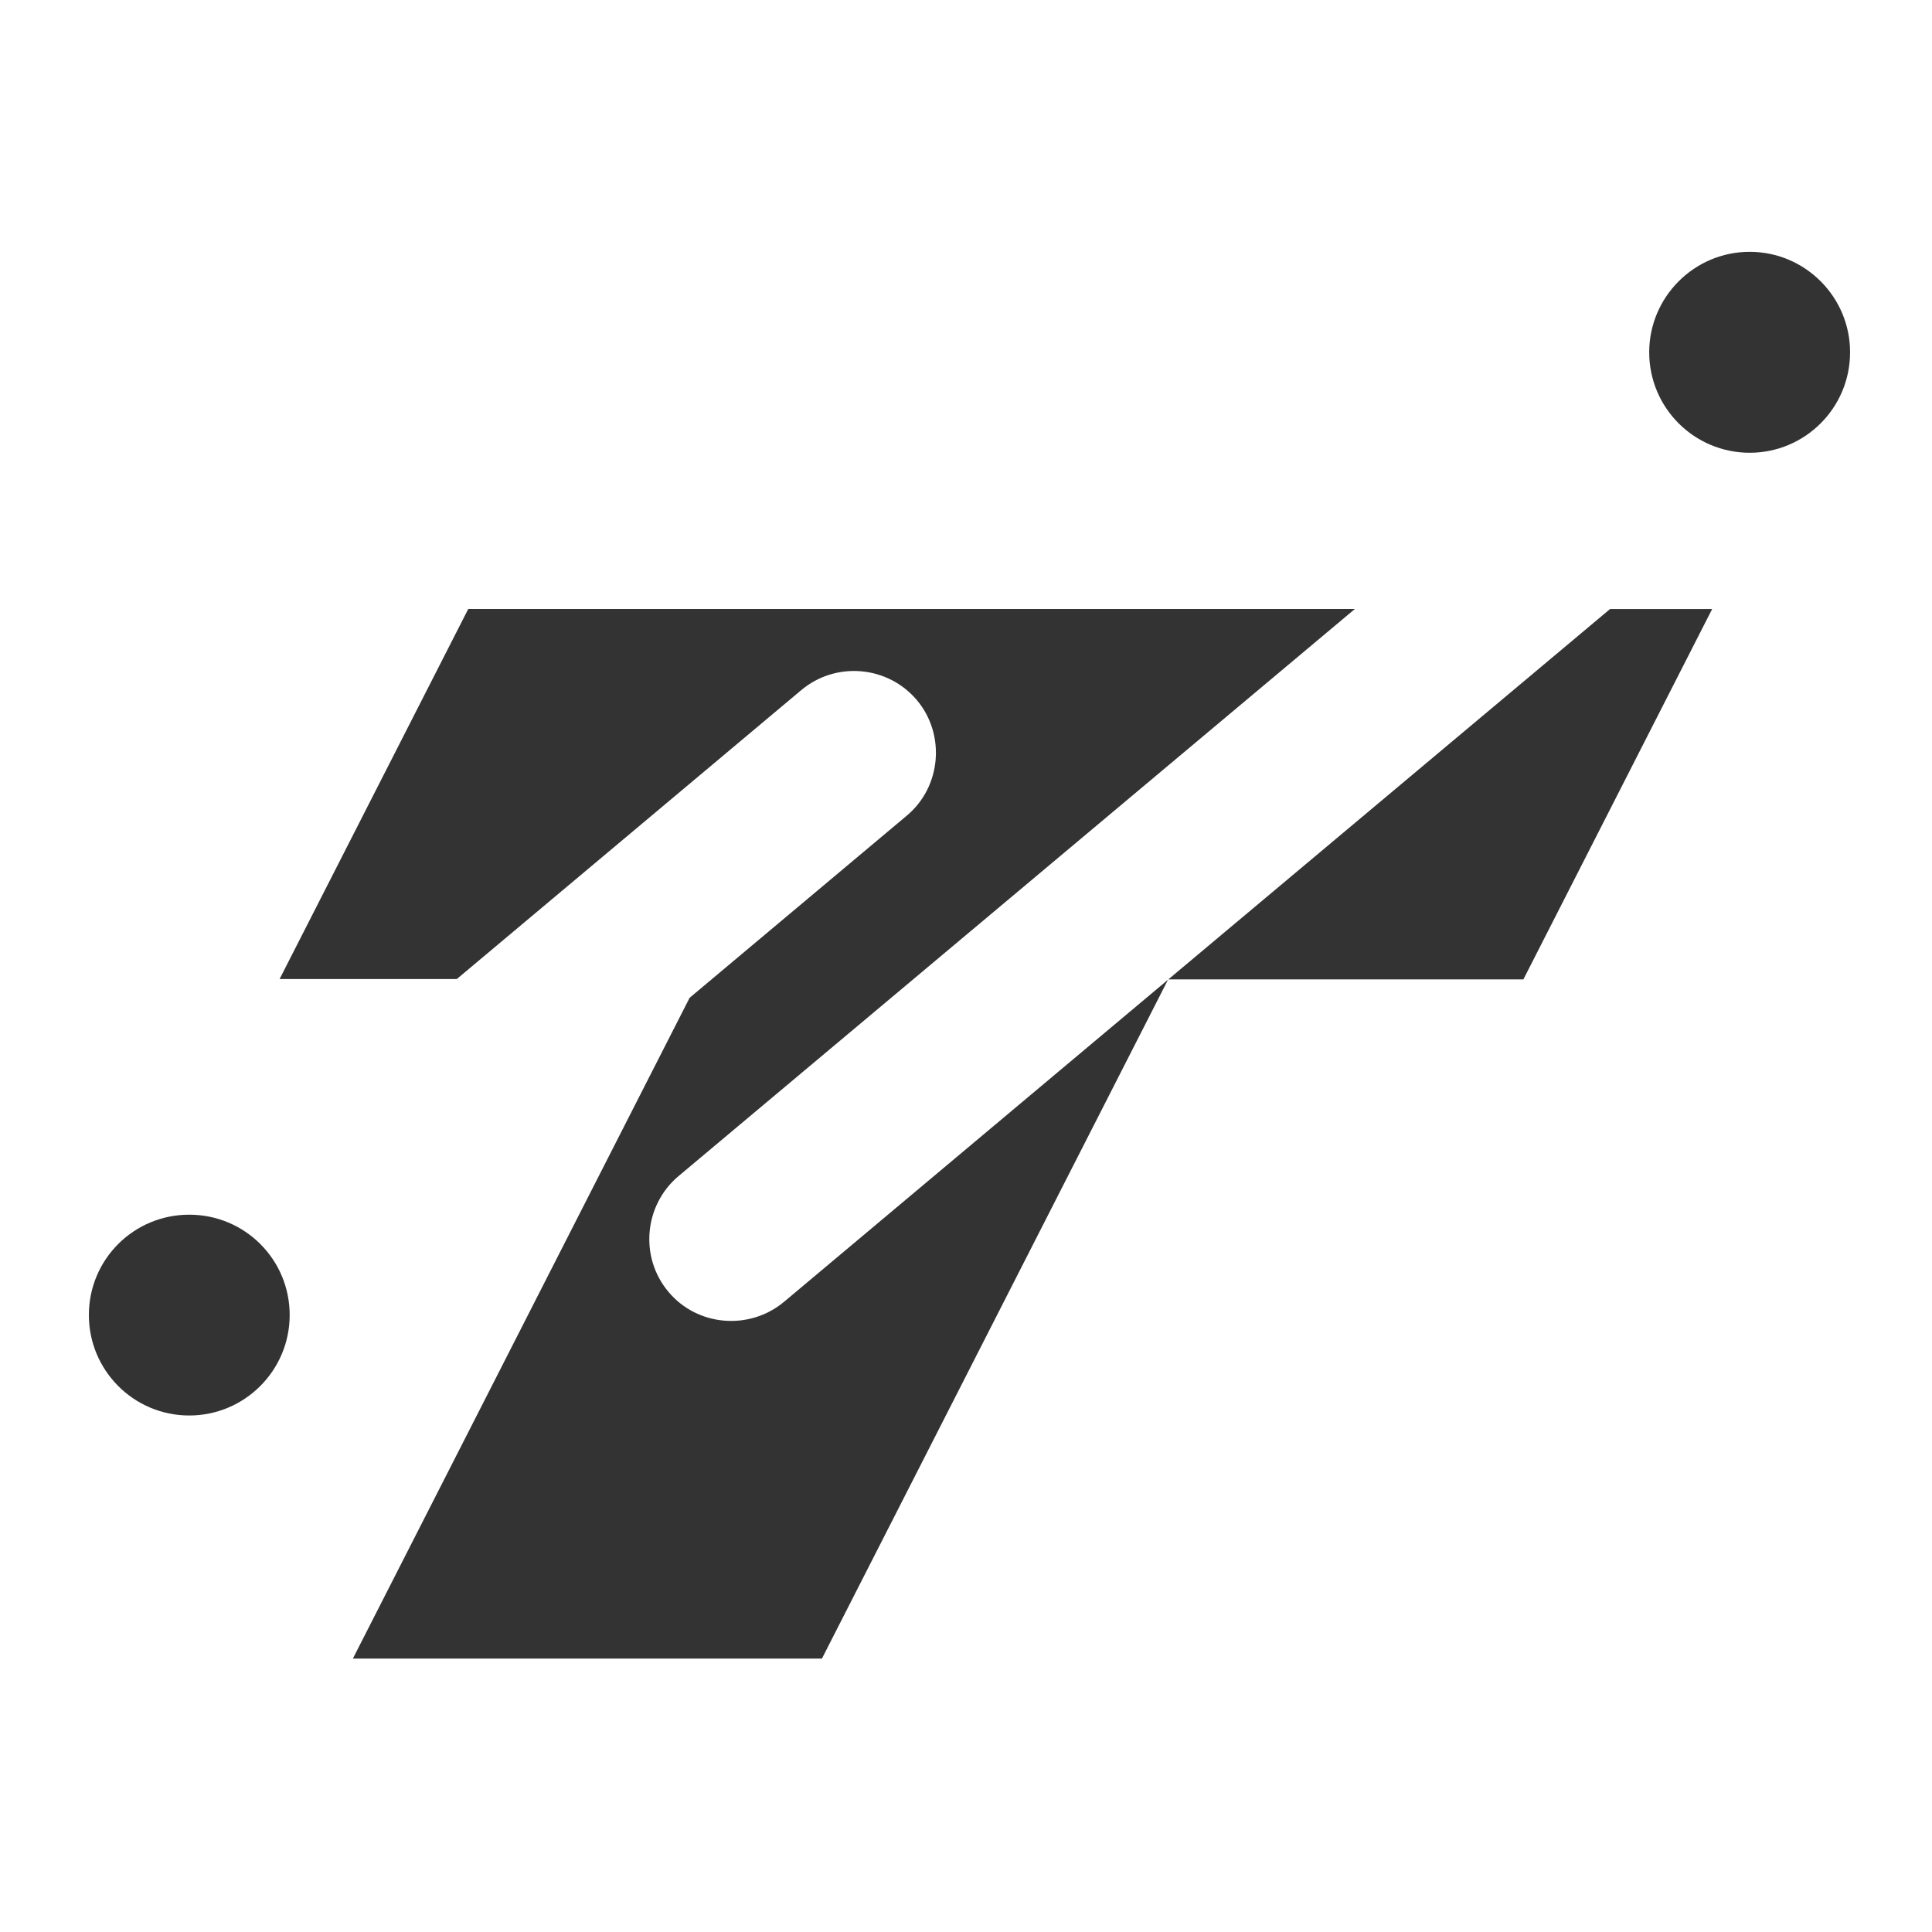
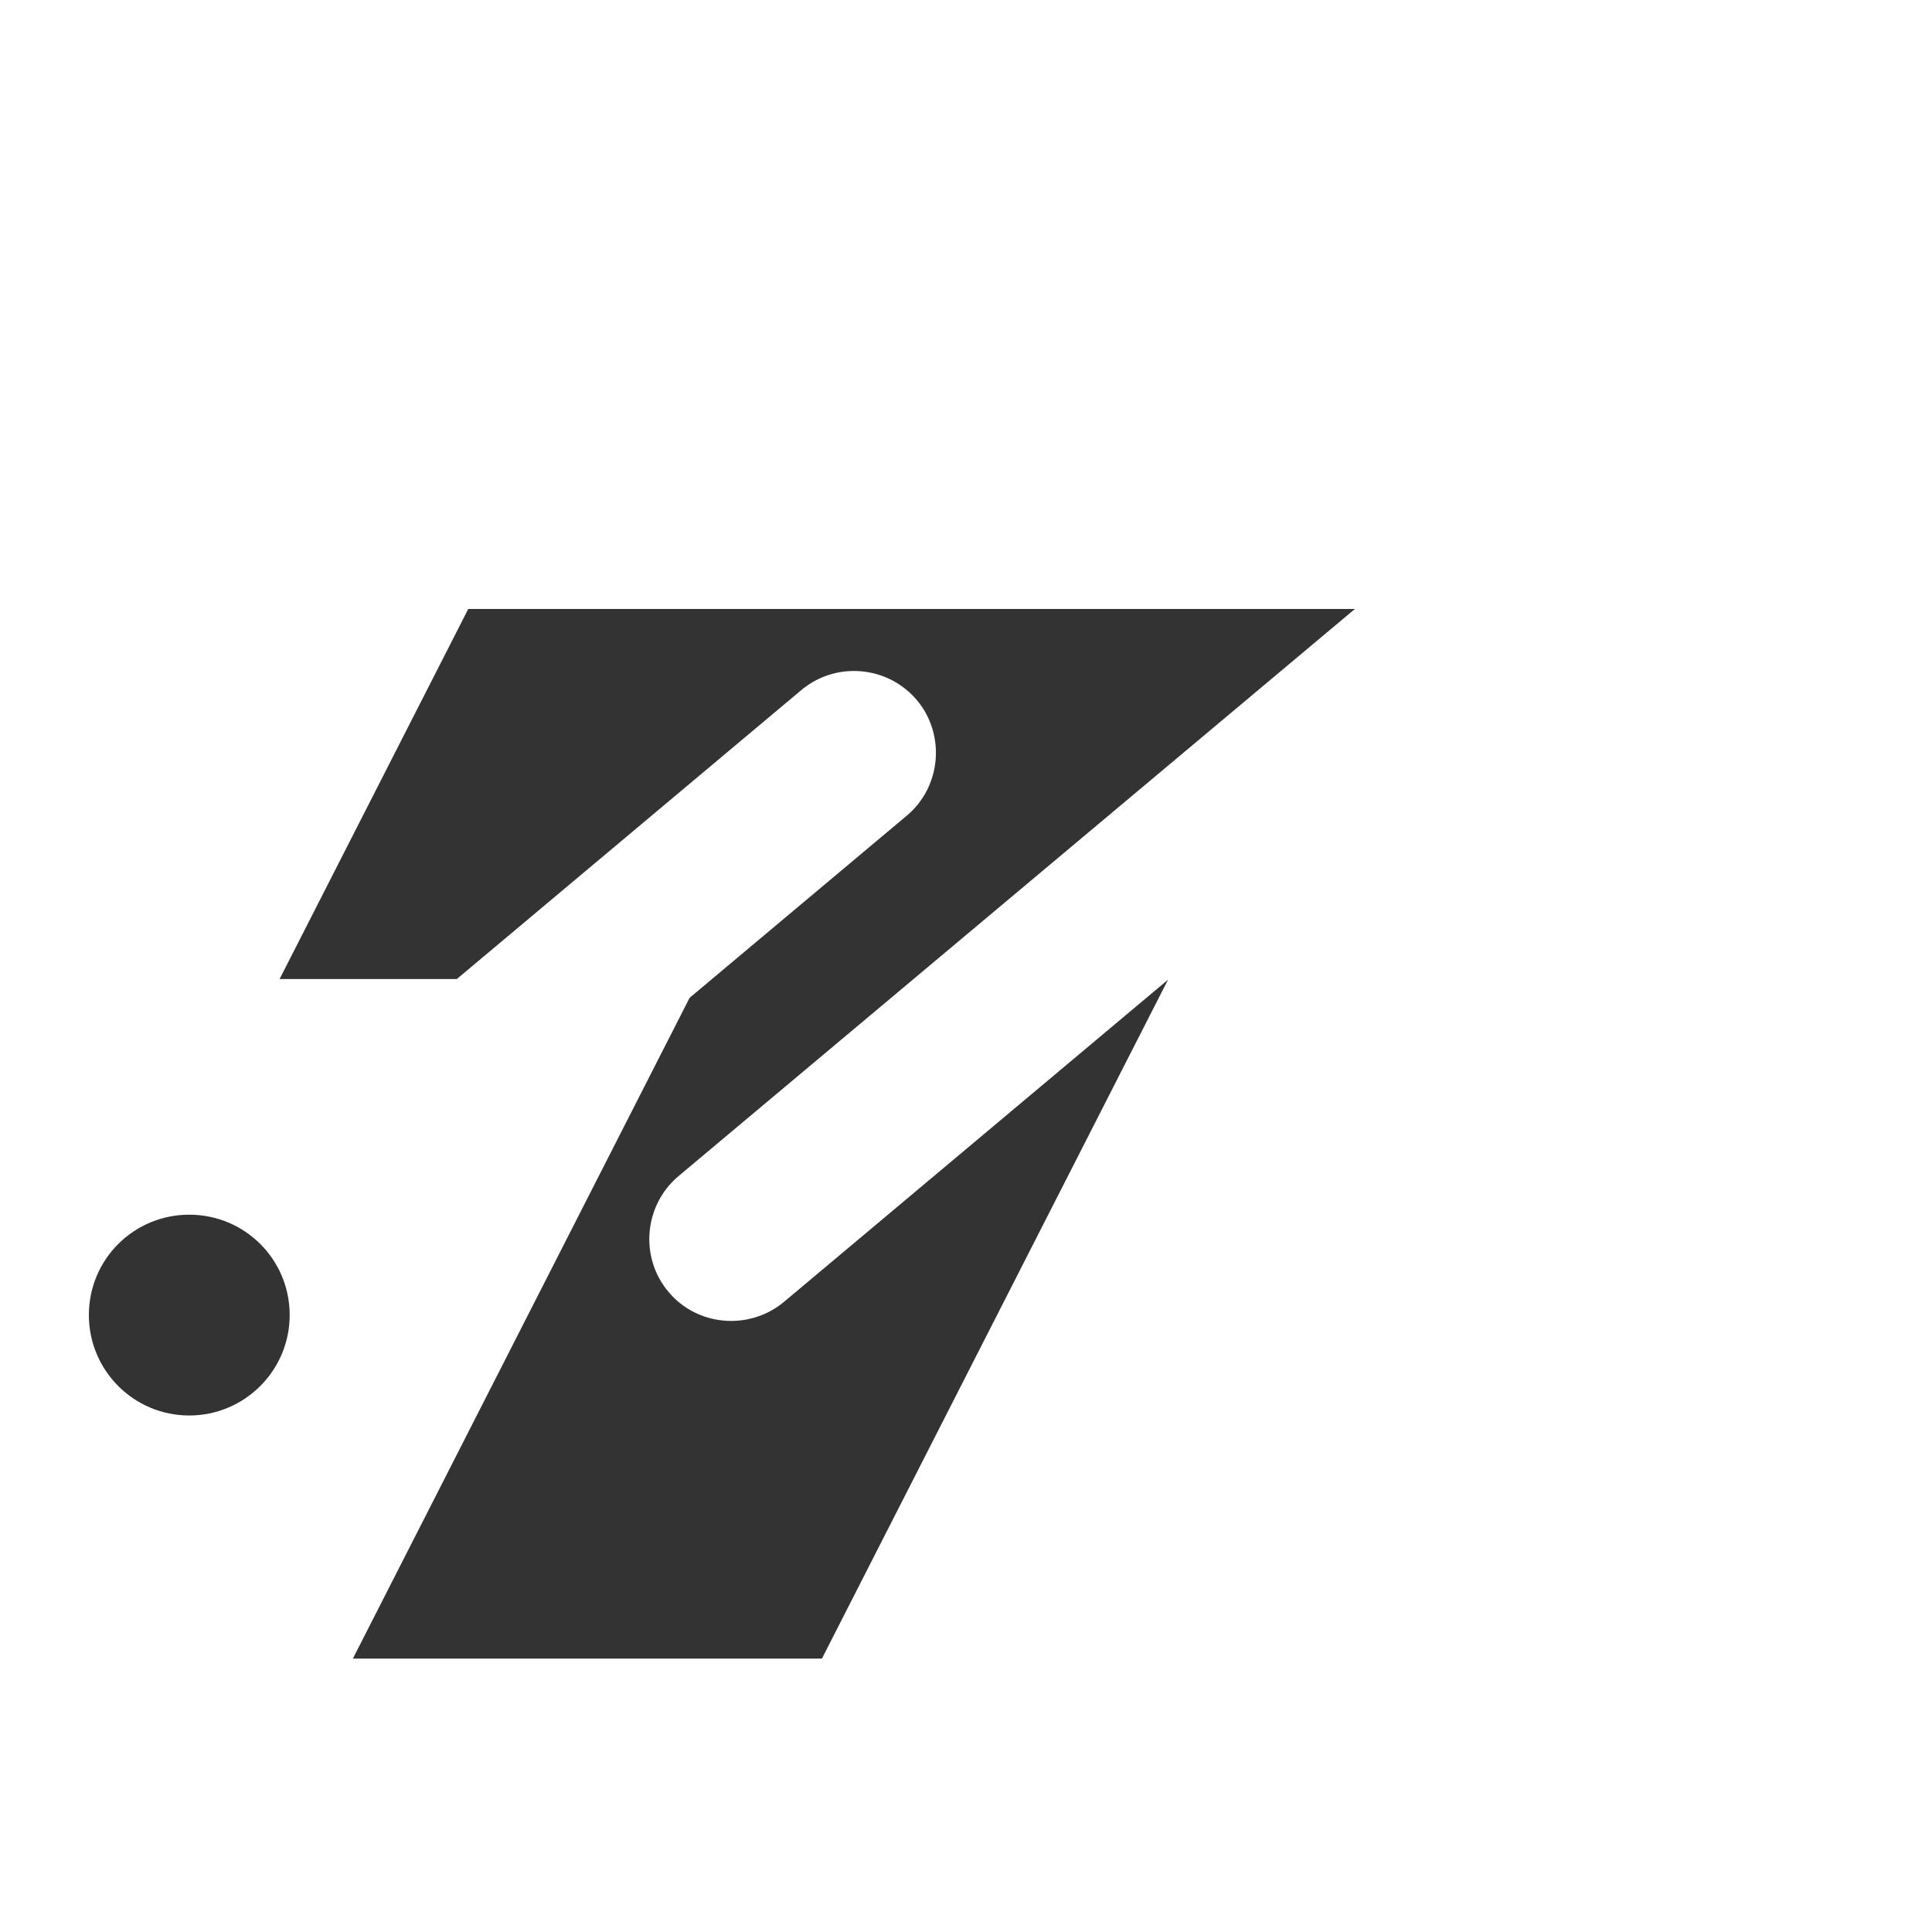
<svg xmlns="http://www.w3.org/2000/svg" version="1.1" id="Layer_1" x="0px" y="0px" width="32px" height="32px" viewBox="0 0 32 32" enable-background="new 0 0 32 32" xml:space="preserve">
  <g>
-     <path fill-rule="evenodd" clip-rule="evenodd" fill="#333333" d="M28.98,4.171c-0.918,0-1.664,0.748-1.664,1.664   c0,0.92,0.746,1.664,1.664,1.664s1.663-0.744,1.663-1.664C30.644,4.918,29.898,4.171,28.98,4.171z" />
    <path fill-rule="evenodd" clip-rule="evenodd" fill="#333333" d="M3.134,20.119c-0.919,0-1.662,0.74-1.662,1.662   c0,0.918,0.743,1.664,1.662,1.664s1.664-0.746,1.664-1.664C4.798,20.859,4.054,20.119,3.134,20.119z" />
-     <polygon fill-rule="evenodd" clip-rule="evenodd" fill="#333333" points="25.232,16.222 28.359,10.087 26.668,10.087    19.351,16.222  " />
    <path fill-rule="evenodd" clip-rule="evenodd" fill="#333333" d="M11.071,21.396c-0.482-0.574-0.403-1.434,0.165-1.914   l11.206-9.396H7.756l-3.125,6.13h2.935l5.705-4.785c0.573-0.481,1.433-0.408,1.917,0.167c0.476,0.569,0.403,1.433-0.168,1.911   l-3.598,3.018L5.845,27.471h7.769l5.732-11.244l-6.362,5.337C12.413,22.039,11.551,21.971,11.071,21.396L11.071,21.396z" />
  </g>
</svg>